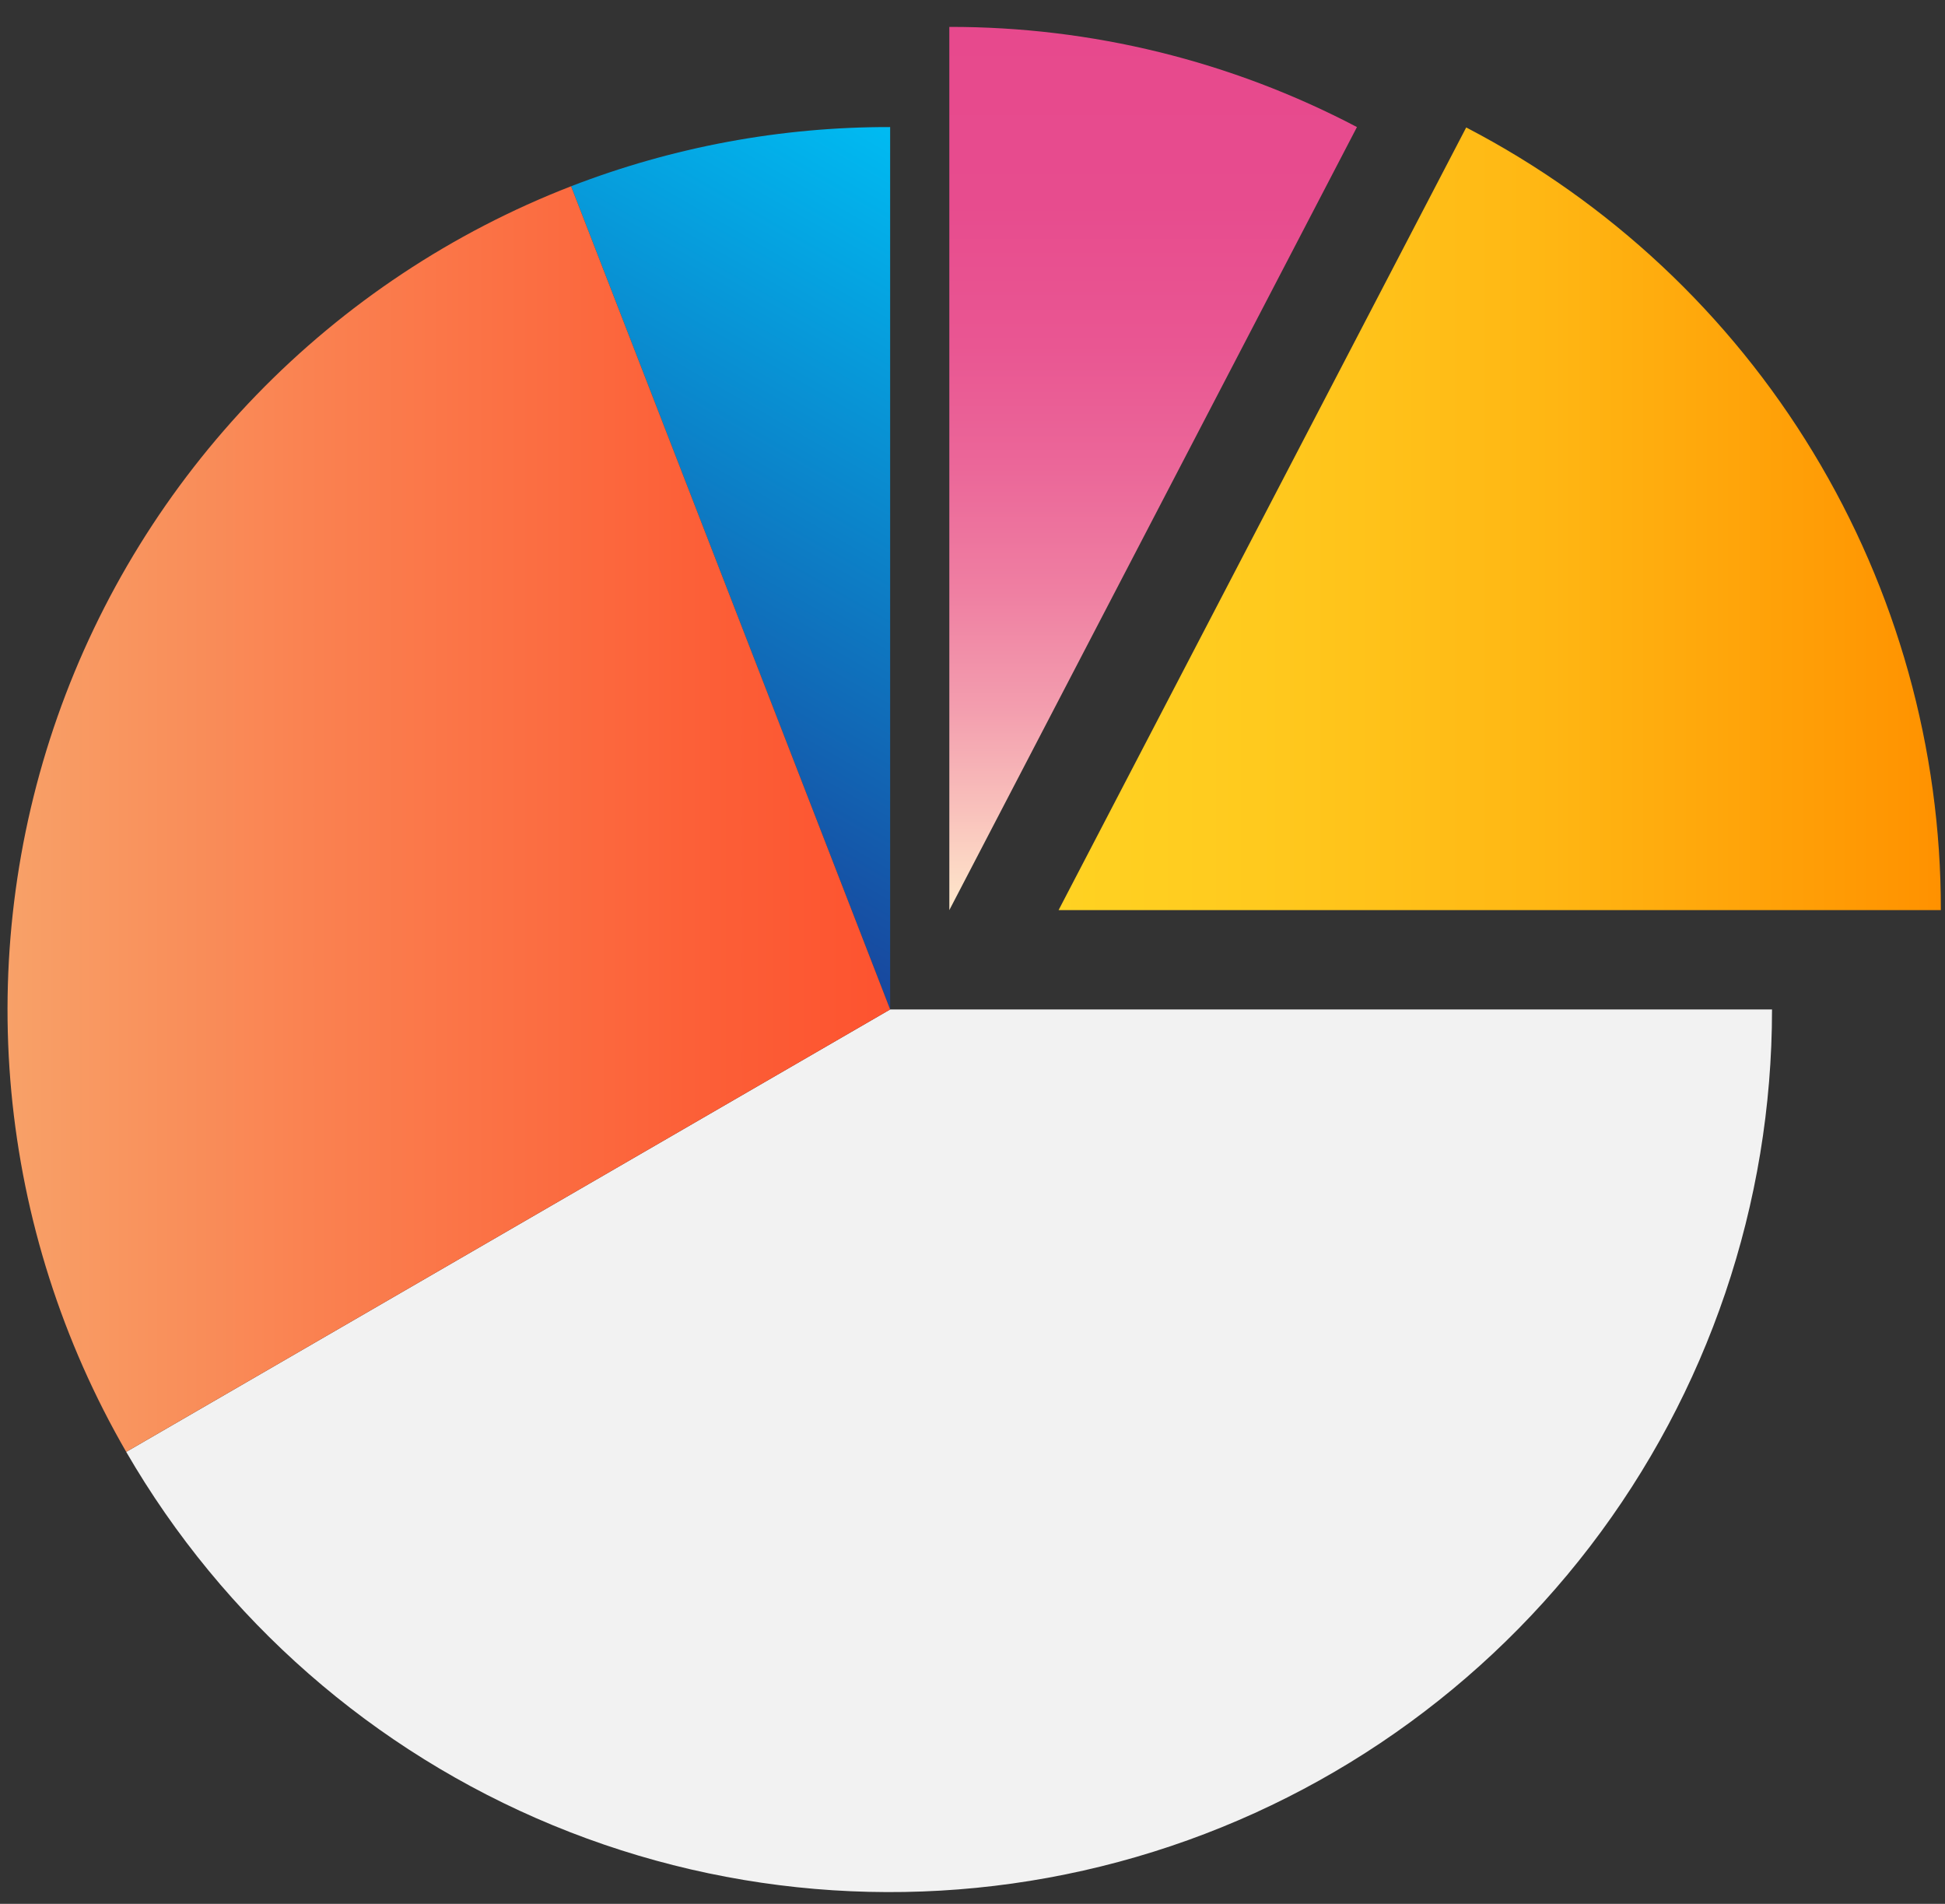
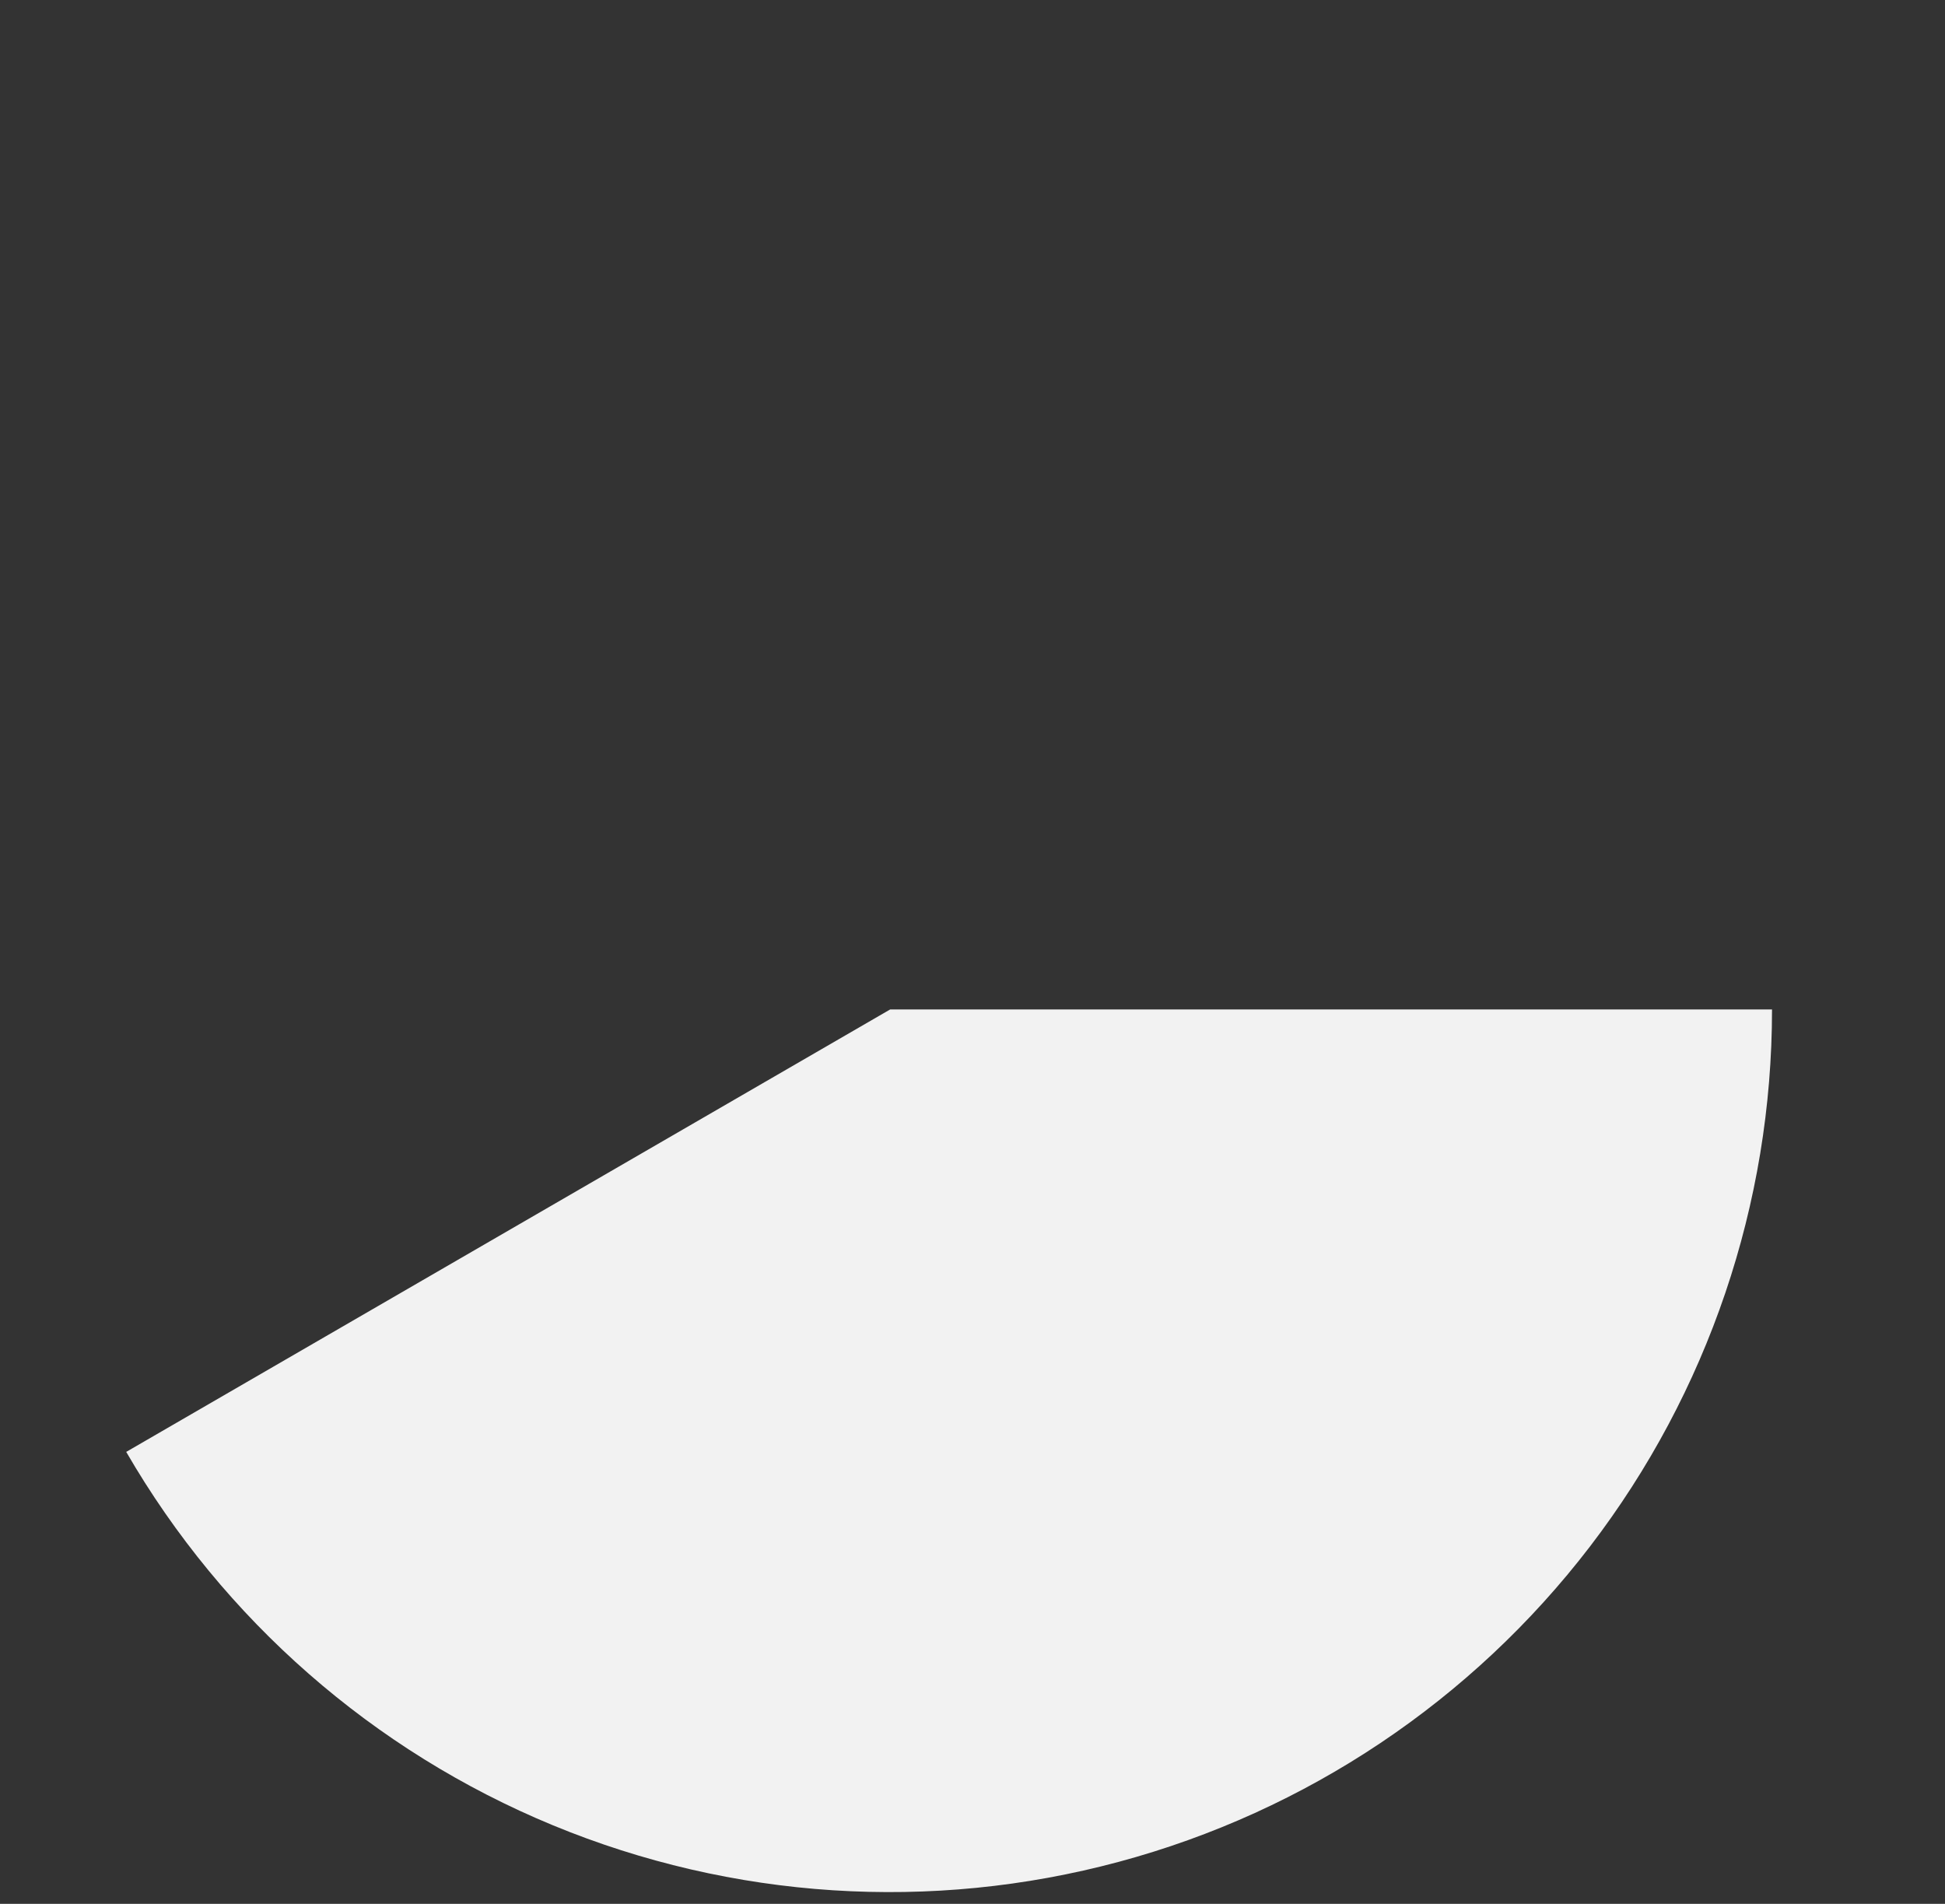
<svg xmlns="http://www.w3.org/2000/svg" width="47" height="46" viewBox="0 0 47 46" fill="none">
  <rect x="0" y="0" width="47" height="46" fill="#333333" stroke="none" />
  <path d="M42.82 24.39C42.821 29.081 41.275 33.642 38.421 37.366C35.567 41.089 31.565 43.768 27.034 44.985C22.503 46.203 17.698 45.893 13.361 44.102C9.025 42.311 5.401 39.14 3.05 35.08L21.51 24.39H42.82Z" fill="#F2F2F2" />
-   <path d="M46.9 21.99H25.58L35.43 3.08C38.891 4.879 41.791 7.594 43.813 10.929C45.836 14.263 46.904 18.09 46.9 21.99Z" fill="url(#paint0_linear)" />
-   <path d="M32.79 3.07L22.94 21.99V0.65C26.372 0.644 29.753 1.475 32.79 3.07V3.07Z" fill="url(#paint1_linear)" />
-   <path d="M21.51 3.07V24.39L13.8 4.5C16.259 3.549 18.873 3.064 21.51 3.07V3.07Z" fill="url(#paint2_linear)" />
-   <path d="M21.51 24.39L3.05 35.08C1.508 32.414 0.561 29.447 0.274 26.38C-0.012 23.314 0.368 20.222 1.389 17.317C2.411 14.411 4.049 11.762 6.191 9.549C8.333 7.337 10.929 5.614 13.8 4.5L21.51 24.39Z" fill="url(#paint3_linear)" />
  <defs>
    <linearGradient id="paint0_linear" x1="25.58" y1="12.52" x2="46.9" y2="12.52" gradientUnits="userSpaceOnUse">
      <stop stop-color="#FFD222" />
      <stop offset="0.22" stop-color="#FFCA1E" />
      <stop offset="0.56" stop-color="#FFB613" />
      <stop offset="0.97" stop-color="#FF9401" />
      <stop offset="1" stop-color="#FF9100" />
    </linearGradient>
    <linearGradient id="paint1_linear" x1="27.86" y1="21.98" x2="27.86" y2="0.65" gradientUnits="userSpaceOnUse">
      <stop stop-color="#FEE8CB" />
      <stop offset="0.11" stop-color="#F9C2BC" />
      <stop offset="0.23" stop-color="#F39DAE" />
      <stop offset="0.36" stop-color="#EF7FA2" />
      <stop offset="0.5" stop-color="#EB6799" />
      <stop offset="0.64" stop-color="#E95692" />
      <stop offset="0.8" stop-color="#E74C8E" />
      <stop offset="1" stop-color="#E7498D" />
    </linearGradient>
    <linearGradient id="paint2_linear" x1="23.54" y1="4.25" x2="14.31" y2="20.24" gradientUnits="userSpaceOnUse">
      <stop stop-color="#00BBF2" />
      <stop offset="1" stop-color="#18469D" />
    </linearGradient>
    <linearGradient id="paint3_linear" x1="0.18" y1="19.79" x2="21.51" y2="19.79" gradientUnits="userSpaceOnUse">
      <stop stop-color="#F8A168" />
      <stop offset="0.34" stop-color="#FA8251" />
      <stop offset="0.77" stop-color="#FC6038" />
      <stop offset="1" stop-color="#FD532F" />
    </linearGradient>
  </defs>
</svg>